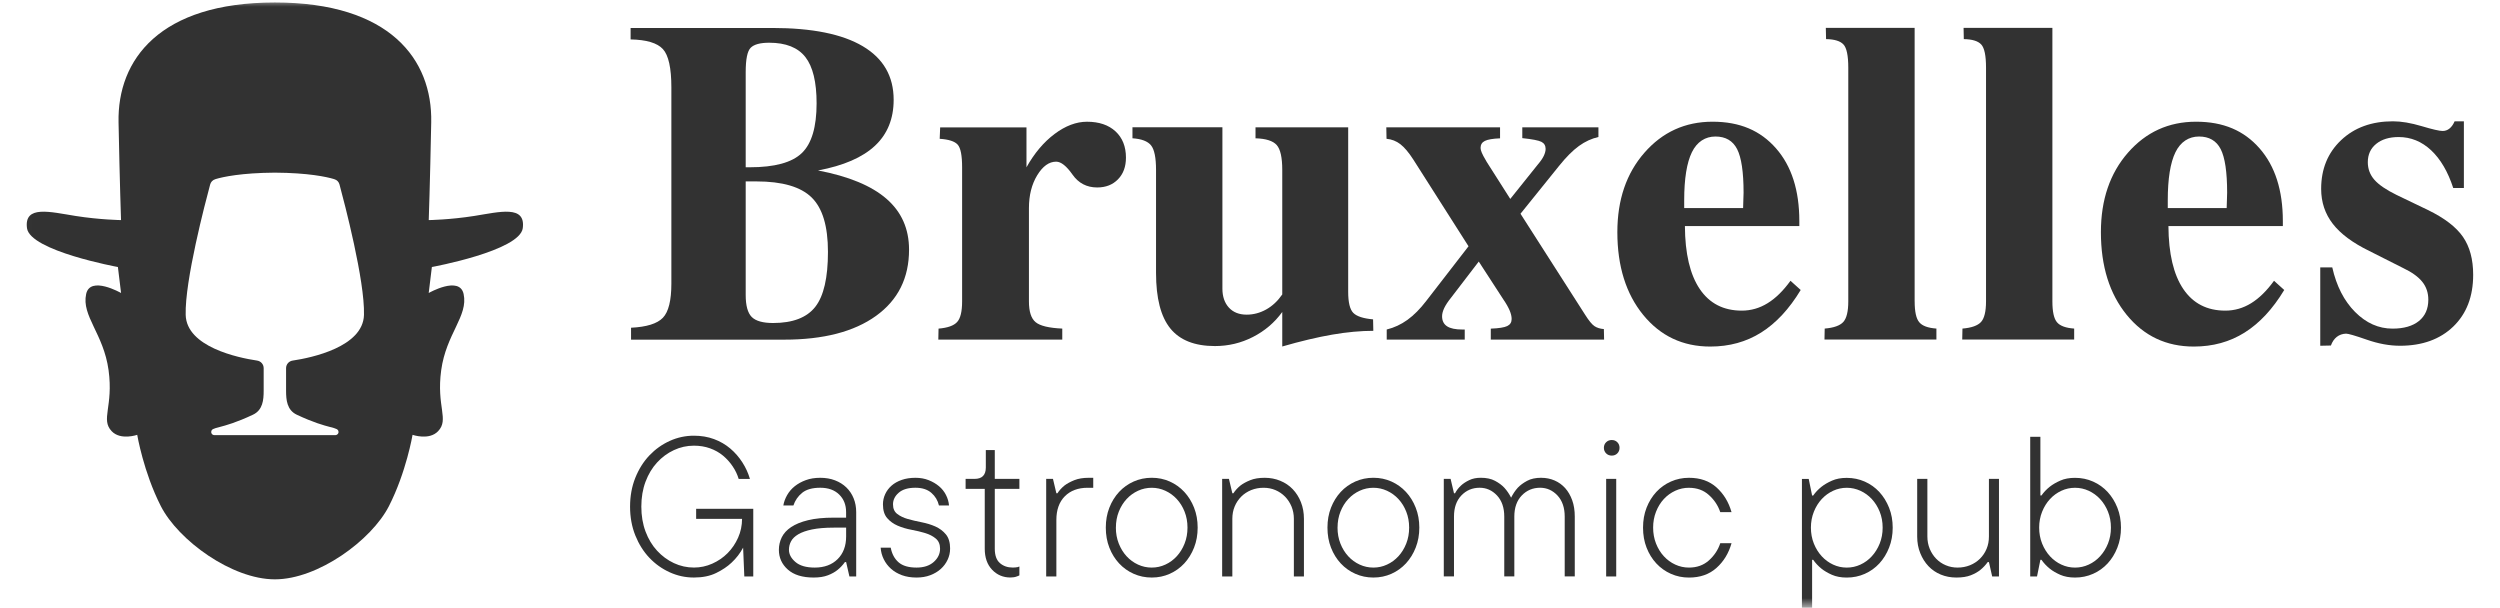
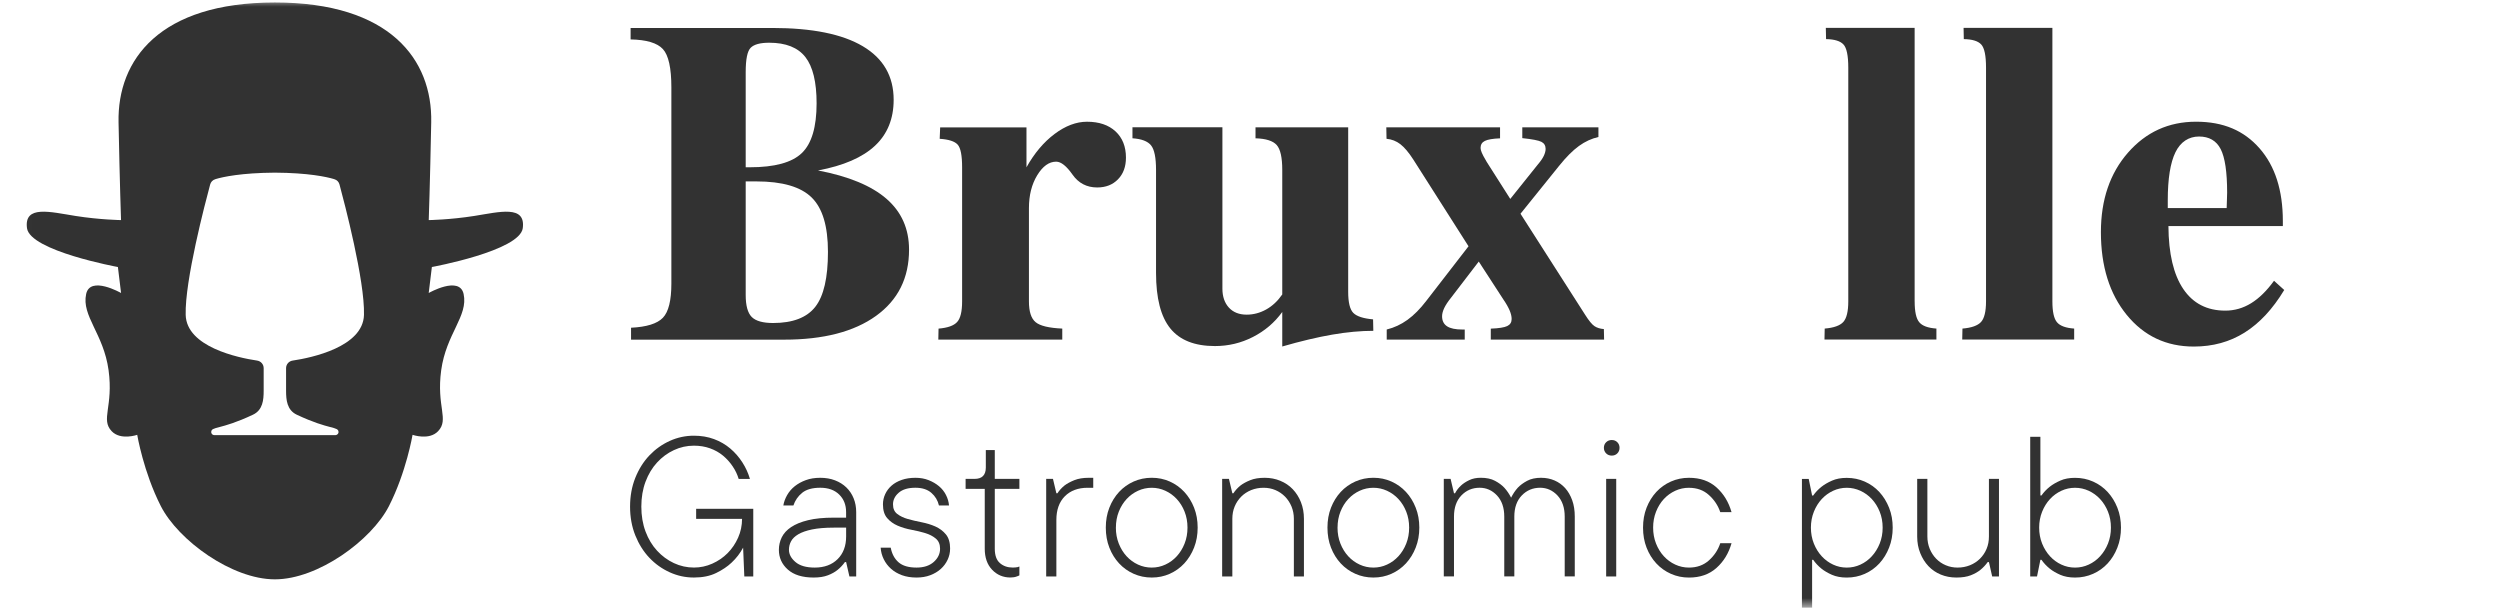
<svg xmlns="http://www.w3.org/2000/svg" viewBox="0 0 186.00 45.22" data-guides="{&quot;vertical&quot;:[],&quot;horizontal&quot;:[]}">
  <defs />
  <mask x="0.91" y="0.00" width="184.911" height="45.2" data-from-defs="true" maskUnits="userSpaceOnUse" maskContentUnits="userSpaceOnUse" id="tSvg417798a6d">
    <path fill="white" stroke="none" fill-opacity="1" stroke-width="1" stroke-opacity="1" width="180" height="44" id="tSvg18b36bab9e" title="Rectangle 6" d="M0.914 0C62.551 0 124.188 0 185.825 0C185.825 15.067 185.825 30.134 185.825 45.201C124.188 45.201 62.551 45.201 0.914 45.201C0.914 30.134 0.914 15.067 0.914 0Z" style="transform-origin: -11424.6px -9743.39px;" />
  </mask>
  <path fill="#323232" stroke="none" fill-opacity="1" stroke-width="1" stroke-opacity="1" mask="url(#tSvg417798a6d)" id="tSvg10dd02c3452" title="Path 112" d="M21.774 26.827C21.491 26.868 21.284 27.108 21.284 27.39C21.284 27.953 21.284 28.515 21.284 29.078C21.284 29.755 21.35 30.51 22.081 30.855C24.557 32.021 25.186 31.696 25.186 32.159C25.186 32.233 25.12 32.375 24.931 32.375C21.944 32.375 18.957 32.375 15.97 32.375C15.78 32.375 15.715 32.233 15.715 32.159C15.715 31.696 16.344 32.021 18.818 30.855C19.553 30.51 19.617 29.755 19.617 29.078C19.617 28.515 19.617 27.953 19.617 27.39C19.617 27.108 19.41 26.868 19.127 26.827C17.703 26.616 13.88 25.81 13.815 23.429C13.745 20.89 15.267 15.094 15.635 13.729C15.685 13.542 15.815 13.391 16.04 13.324C16.603 13.156 17.953 12.863 20.448 12.845C22.941 12.861 24.291 13.156 24.855 13.324C25.079 13.389 25.21 13.54 25.26 13.729C25.628 15.094 27.15 20.892 27.08 23.429C27.015 25.81 23.192 26.616 21.774 26.827ZM35.281 16.067C33.483 16.351 31.898 16.375 31.898 16.375C31.898 16.375 31.992 13.775 32.083 9.1C32.177 4.428 29.015 0.185 20.459 0.185C20.454 0.185 20.449 0.185 20.444 0.185C11.888 0.185 8.726 4.428 8.82 9.1C8.912 13.775 9.005 16.375 9.005 16.375C9.005 16.375 7.42 16.351 5.622 16.067C3.721 15.765 1.784 15.241 2.008 16.974C2.23 18.669 8.772 19.866 8.772 19.866C8.851 20.51 8.929 21.155 9.007 21.799C9.007 21.799 6.71 20.488 6.41 21.873C6.053 23.509 7.705 24.82 8.078 27.543C8.448 30.266 7.47 31.195 8.308 32.08C8.977 32.785 10.209 32.351 10.209 32.351C10.209 32.351 10.673 35.12 11.968 37.659C13.264 40.199 17.248 43.101 20.444 43.103C20.444 43.103 20.448 43.103 20.453 43.103C20.453 43.103 20.457 43.103 20.459 43.103C23.655 43.101 27.637 40.197 28.935 37.659C30.23 35.12 30.694 32.351 30.694 32.351C30.694 32.351 31.926 32.785 32.595 32.08C33.435 31.195 32.456 30.266 32.825 27.543C33.198 24.822 34.85 23.509 34.493 21.873C34.193 20.488 31.896 21.799 31.896 21.799C31.974 21.155 32.053 20.51 32.131 19.866C32.131 19.866 38.673 18.669 38.895 16.974C39.12 15.241 37.182 15.765 35.281 16.067Z" />
  <path fill="#323232" stroke="none" fill-opacity="1" stroke-width="1" stroke-opacity="1" mask="url(#tSvg417798a6d)" id="tSvg185b8030b21" title="Path 113" d="M46.95 25.267C46.95 24.973 46.95 24.678 46.95 24.383C48.108 24.327 48.897 24.081 49.319 23.642C49.741 23.202 49.95 22.354 49.95 21.095C49.95 16.232 49.95 11.369 49.95 6.505C49.95 5.059 49.739 4.108 49.319 3.651C48.897 3.194 48.097 2.956 46.917 2.933C46.917 2.649 46.917 2.365 46.917 2.081C50.429 2.081 53.941 2.081 57.453 2.081C60.42 2.081 62.667 2.534 64.195 3.442C65.724 4.349 66.488 5.675 66.488 7.424C66.488 8.838 66.024 9.979 65.097 10.845C64.169 11.714 62.756 12.327 60.858 12.682C63.139 13.116 64.84 13.821 65.957 14.793C67.076 15.768 67.633 17.027 67.633 18.575C67.633 20.679 66.815 22.32 65.18 23.499C63.544 24.679 61.265 25.27 58.345 25.27C54.547 25.27 50.748 25.27 46.95 25.27C46.95 25.269 46.95 25.268 46.95 25.267ZM55.48 12.445C55.581 12.445 55.682 12.445 55.783 12.445C57.638 12.445 58.929 12.092 59.66 11.384C60.392 10.677 60.755 9.446 60.755 7.687C60.755 6.106 60.477 4.959 59.922 4.248C59.367 3.537 58.469 3.179 57.233 3.179C56.558 3.179 56.099 3.304 55.85 3.554C55.602 3.804 55.48 4.407 55.48 5.365C55.48 7.724 55.48 10.084 55.48 12.443C55.48 12.444 55.48 12.445 55.48 12.445ZM55.48 13.497C55.48 16.313 55.48 19.129 55.48 21.945C55.48 22.736 55.628 23.279 55.926 23.581C56.225 23.881 56.756 24.032 57.52 24.032C58.981 24.032 60.026 23.631 60.655 22.831C61.285 22.029 61.6 20.666 61.6 18.741C61.6 16.816 61.195 15.487 60.386 14.692C59.575 13.896 58.206 13.497 56.273 13.497C56.008 13.497 55.744 13.497 55.48 13.497Z" />
  <path fill="#323232" stroke="none" fill-opacity="1" stroke-width="1" stroke-opacity="1" mask="url(#tSvg417798a6d)" id="tSvg2507a674a0" title="Path 114" d="M69.811 25.267C69.816 24.994 69.822 24.722 69.828 24.449C70.503 24.393 70.962 24.23 71.21 23.958C71.459 23.686 71.581 23.175 71.581 22.429C71.581 19.102 71.581 15.774 71.581 12.447C71.581 11.567 71.472 11.007 71.252 10.761C71.032 10.515 70.586 10.37 69.913 10.327C69.924 10.043 69.936 9.759 69.948 9.476C72.088 9.476 74.23 9.476 76.37 9.476C76.37 10.466 76.37 11.456 76.37 12.447C76.954 11.401 77.65 10.575 78.46 9.967C79.27 9.361 80.074 9.057 80.871 9.057C81.77 9.057 82.477 9.297 82.995 9.775C83.511 10.254 83.771 10.905 83.771 11.729C83.771 12.397 83.575 12.934 83.18 13.339C82.787 13.745 82.27 13.947 81.63 13.947C80.855 13.947 80.241 13.628 79.793 12.988C79.344 12.348 78.939 12.028 78.578 12.028C78.049 12.028 77.581 12.365 77.169 13.038C76.76 13.71 76.553 14.525 76.553 15.482C76.553 17.797 76.553 20.112 76.553 22.427C76.553 23.184 76.719 23.699 77.052 23.971C77.383 24.245 78.042 24.402 79.033 24.447C79.033 24.72 79.033 24.992 79.033 25.264C75.96 25.264 72.886 25.264 69.813 25.264C69.812 25.265 69.811 25.266 69.811 25.267Z" />
  <path fill="#323232" stroke="none" fill-opacity="1" stroke-width="1" stroke-opacity="1" mask="url(#tSvg417798a6d)" id="tSvg1cd004bc4f" title="Path 115" d="M95.4 23.211C94.827 24.003 94.098 24.621 93.216 25.072C92.334 25.523 91.391 25.747 90.392 25.747C88.885 25.747 87.779 25.309 87.072 24.436C86.364 23.563 86.009 22.185 86.009 20.305C86.009 17.751 86.009 15.197 86.009 12.642C86.009 11.73 85.885 11.12 85.637 10.814C85.389 10.508 84.93 10.333 84.255 10.288C84.255 10.016 84.255 9.743 84.255 9.471C86.485 9.471 88.716 9.471 90.947 9.471C90.947 13.472 90.947 17.473 90.947 21.473C90.947 22.064 91.109 22.534 91.428 22.884C91.749 23.235 92.191 23.41 92.752 23.41C93.257 23.41 93.741 23.282 94.202 23.026C94.664 22.769 95.062 22.396 95.4 21.907C95.4 18.819 95.4 15.73 95.4 12.642C95.4 11.72 95.263 11.101 94.986 10.79C94.71 10.48 94.185 10.312 93.41 10.29C93.41 10.018 93.41 9.745 93.41 9.473C95.708 9.473 98.006 9.473 100.305 9.473C100.305 13.552 100.305 17.63 100.305 21.708C100.305 22.5 100.431 23.021 100.684 23.278C100.936 23.535 101.428 23.696 102.157 23.761C102.163 24.045 102.169 24.329 102.175 24.613C101.241 24.613 100.224 24.707 99.125 24.895C98.023 25.085 96.782 25.38 95.4 25.779C95.4 24.922 95.4 24.066 95.4 23.209C95.4 23.21 95.4 23.21 95.4 23.211Z" />
  <path fill="#323232" stroke="none" fill-opacity="1" stroke-width="1" stroke-opacity="1" mask="url(#tSvg417798a6d)" id="tSvg75296e22ab" title="Path 116" d="M103.172 25.266C103.172 25.016 103.172 24.765 103.172 24.515C103.722 24.382 104.236 24.142 104.715 23.797C105.192 23.452 105.656 22.985 106.107 22.396C107.157 21.038 108.208 19.681 109.258 18.323C107.888 16.17 106.517 14.017 105.146 11.864C104.809 11.34 104.489 10.962 104.186 10.727C103.884 10.495 103.54 10.361 103.158 10.326C103.153 10.043 103.147 9.759 103.141 9.475C105.962 9.475 108.783 9.475 111.604 9.475C111.604 9.747 111.604 10.02 111.604 10.292C111.063 10.313 110.687 10.378 110.474 10.484C110.26 10.589 110.154 10.764 110.154 11.01C110.154 11.189 110.277 11.482 110.526 11.894C110.559 11.961 110.587 12.01 110.611 12.045C111.195 12.963 111.78 13.882 112.364 14.8C113.054 13.938 113.745 13.075 114.436 12.213C114.628 11.991 114.767 11.784 114.858 11.596C114.947 11.407 114.994 11.234 114.994 11.079C114.994 10.835 114.889 10.659 114.682 10.553C114.475 10.447 113.998 10.354 113.259 10.277C113.259 10.009 113.259 9.742 113.259 9.475C115.147 9.475 117.035 9.475 118.923 9.475C118.923 9.714 118.923 9.953 118.923 10.193C118.419 10.305 117.935 10.527 117.473 10.861C117.011 11.195 116.517 11.691 115.991 12.347C115.036 13.532 114.08 14.717 113.125 15.902C114.727 18.406 116.329 20.91 117.931 23.414C118.211 23.858 118.444 24.142 118.629 24.265C118.814 24.388 119.047 24.461 119.328 24.483C119.334 24.744 119.339 25.006 119.345 25.268C116.535 25.268 113.725 25.268 110.915 25.268C110.915 24.995 110.915 24.723 110.915 24.451C111.512 24.429 111.919 24.364 112.137 24.259C112.357 24.153 112.466 23.979 112.466 23.733C112.466 23.543 112.416 23.329 112.314 23.09C112.211 22.851 112.055 22.575 111.841 22.265C111.234 21.329 110.627 20.394 110.02 19.459C109.33 20.361 108.639 21.262 107.948 22.163C107.724 22.441 107.558 22.693 107.449 22.922C107.342 23.151 107.291 23.353 107.291 23.532C107.291 23.866 107.414 24.114 107.661 24.276C107.906 24.438 108.29 24.517 108.808 24.517C108.864 24.517 108.92 24.517 108.976 24.517C108.976 24.767 108.976 25.018 108.976 25.268C107.043 25.268 105.109 25.268 103.176 25.268C103.174 25.267 103.173 25.266 103.172 25.266Z" />
-   <path fill="#323232" stroke="none" fill-opacity="1" stroke-width="1" stroke-opacity="1" mask="url(#tSvg417798a6d)" id="tSvg13e64d6b4e7" title="Path 117" d="M133.97 21.578C133.116 22.992 132.134 24.046 131.029 24.741C129.922 25.437 128.66 25.784 127.244 25.784C125.198 25.784 123.537 24.999 122.254 23.43C120.975 21.86 120.331 19.808 120.331 17.27C120.331 14.866 121.002 12.895 122.346 11.36C123.69 9.825 125.376 9.055 127.412 9.055C129.447 9.055 130.974 9.715 132.132 11.033C133.291 12.352 133.87 14.157 133.87 16.451C133.87 16.573 133.87 16.695 133.87 16.817C131.032 16.817 128.195 16.817 125.357 16.817C125.368 18.865 125.736 20.426 126.46 21.5C127.185 22.574 128.228 23.111 129.587 23.111C130.272 23.111 130.913 22.927 131.509 22.559C132.106 22.192 132.672 21.636 133.212 20.89C133.465 21.118 133.717 21.346 133.97 21.573C133.97 21.575 133.97 21.576 133.97 21.578ZM125.304 15.482C126.765 15.482 128.226 15.482 129.687 15.482C129.687 15.36 129.694 15.172 129.704 14.916C129.716 14.659 129.722 14.465 129.722 14.331C129.722 12.796 129.56 11.716 129.241 11.093C128.92 10.47 128.383 10.157 127.63 10.157C126.876 10.157 126.258 10.547 125.877 11.326C125.497 12.104 125.304 13.296 125.304 14.898C125.304 15.093 125.304 15.288 125.304 15.482Z" />
  <path fill="#323232" stroke="none" fill-opacity="1" stroke-width="1" stroke-opacity="1" mask="url(#tSvg417798a6d)" id="tSvgb03a8b7ded" title="Path 118" d="M142.451 22.426C142.451 23.183 142.562 23.698 142.789 23.97C143.013 24.244 143.44 24.401 144.069 24.446C144.069 24.719 144.069 24.991 144.069 25.263C141.293 25.263 138.517 25.263 135.741 25.263C135.746 24.991 135.752 24.719 135.758 24.446C136.433 24.39 136.893 24.226 137.141 23.955C137.387 23.683 137.512 23.172 137.512 22.426C137.512 16.628 137.512 10.829 137.512 5.031C137.512 4.141 137.393 3.567 137.156 3.311C136.921 3.054 136.488 2.92 135.859 2.91C135.853 2.631 135.847 2.353 135.841 2.075C138.044 2.075 140.246 2.075 142.449 2.075C142.449 8.858 142.449 15.641 142.449 22.424C142.45 22.425 142.45 22.425 142.451 22.426Z" />
  <path fill="#323232" stroke="none" fill-opacity="1" stroke-width="1" stroke-opacity="1" mask="url(#tSvg417798a6d)" id="tSvg1280af80850" title="Path 119" d="M152.698 22.426C152.698 23.183 152.809 23.698 153.035 23.97C153.26 24.244 153.686 24.401 154.318 24.446C154.318 24.719 154.318 24.991 154.318 25.263C151.542 25.263 148.766 25.263 145.99 25.263C145.996 24.991 146.001 24.719 146.007 24.446C146.682 24.39 147.141 24.226 147.39 23.955C147.636 23.683 147.76 23.172 147.76 22.426C147.76 16.628 147.76 10.829 147.76 5.031C147.76 4.141 147.643 3.567 147.405 3.311C147.17 3.054 146.737 2.92 146.107 2.91C146.101 2.631 146.096 2.353 146.09 2.075C148.293 2.075 150.495 2.075 152.698 2.075C152.698 8.858 152.698 15.641 152.698 22.424C152.698 22.425 152.698 22.425 152.698 22.426Z" />
  <path fill="#323232" stroke="none" fill-opacity="1" stroke-width="1" stroke-opacity="1" mask="url(#tSvg417798a6d)" id="tSvg7039ebe461" title="Path 120" d="M169.945 21.578C169.091 22.992 168.109 24.046 167.003 24.741C165.897 25.437 164.635 25.784 163.219 25.784C161.173 25.784 159.512 24.999 158.229 23.43C156.949 21.86 156.307 19.808 156.307 17.27C156.307 14.866 156.978 12.895 158.32 11.36C159.664 9.825 161.352 9.055 163.387 9.055C165.423 9.055 166.948 9.715 168.107 11.033C169.265 12.352 169.844 14.157 169.844 16.451C169.844 16.573 169.844 16.695 169.844 16.817C167.007 16.817 164.169 16.817 161.331 16.817C161.343 18.865 161.71 20.426 162.435 21.5C163.161 22.574 164.203 23.111 165.562 23.111C166.248 23.111 166.888 22.927 167.485 22.559C168.08 22.192 168.646 21.636 169.187 20.89C169.44 21.118 169.692 21.346 169.945 21.573C169.945 21.575 169.945 21.576 169.945 21.578ZM161.282 15.482C162.743 15.482 164.203 15.482 165.664 15.482C165.664 15.36 165.67 15.172 165.682 14.916C165.693 14.659 165.699 14.465 165.699 14.331C165.699 12.796 165.538 11.716 165.219 11.093C164.898 10.47 164.36 10.157 163.607 10.157C162.854 10.157 162.235 10.547 161.854 11.326C161.473 12.104 161.282 13.296 161.282 14.898C161.282 15.093 161.282 15.288 161.282 15.482Z" />
-   <path fill="#323232" stroke="none" fill-opacity="1" stroke-width="1" stroke-opacity="1" mask="url(#tSvg417798a6d)" id="tSvgc8f1ca6e2a" title="Path 121" d="M172.627 25.717C172.627 23.776 172.627 21.834 172.627 19.892C172.925 19.892 173.222 19.892 173.52 19.892C173.833 21.282 174.401 22.391 175.222 23.214C176.043 24.038 176.971 24.45 178.005 24.45C178.847 24.45 179.503 24.26 179.968 23.883C180.435 23.505 180.667 22.975 180.667 22.298C180.667 21.787 180.519 21.343 180.221 20.97C179.923 20.597 179.448 20.254 178.797 19.944C177.959 19.521 177.122 19.098 176.284 18.676C175.048 18.074 174.14 17.402 173.563 16.656C172.984 15.91 172.694 15.043 172.694 14.051C172.694 12.572 173.189 11.365 174.177 10.429C175.166 9.493 176.452 9.025 178.037 9.025C178.655 9.025 179.367 9.146 180.171 9.385C180.974 9.625 181.495 9.745 181.73 9.745C181.921 9.745 182.094 9.685 182.244 9.562C182.396 9.439 182.522 9.262 182.623 9.027C182.853 9.027 183.083 9.027 183.313 9.027C183.313 10.681 183.313 12.334 183.313 13.986C183.049 13.986 182.784 13.986 182.52 13.986C182.125 12.775 181.577 11.839 180.876 11.181C180.173 10.524 179.367 10.196 178.457 10.196C177.761 10.196 177.204 10.366 176.788 10.705C176.372 11.043 176.165 11.498 176.165 12.065C176.165 12.566 176.328 13.003 176.655 13.376C176.981 13.749 177.532 14.124 178.307 14.504C179.083 14.877 179.859 15.25 180.635 15.623C181.872 16.224 182.742 16.893 183.247 17.626C183.753 18.361 184.004 19.301 184.004 20.448C184.004 22.061 183.51 23.344 182.522 24.297C181.534 25.247 180.213 25.724 178.56 25.724C177.774 25.724 176.951 25.573 176.091 25.273C175.23 24.974 174.717 24.823 174.547 24.823C174.277 24.834 174.047 24.915 173.857 25.064C173.666 25.215 173.52 25.428 173.419 25.707C173.155 25.712 172.891 25.718 172.627 25.724C172.627 25.722 172.627 25.72 172.627 25.717Z" />
  <path fill="#323232" stroke="none" fill-opacity="1" stroke-width="1" stroke-opacity="1" mask="url(#tSvg417798a6d)" id="tSvg11db47b2cb3" title="Path 122" d="M51.789 37.854C53.207 37.854 54.625 37.854 56.043 37.854C56.043 39.532 56.043 41.21 56.043 42.888C55.821 42.888 55.599 42.888 55.377 42.888C55.347 42.174 55.317 41.459 55.288 40.745C55.066 41.163 54.778 41.536 54.425 41.864C54.127 42.148 53.748 42.403 53.287 42.629C52.825 42.856 52.272 42.968 51.628 42.968C50.983 42.968 50.407 42.838 49.834 42.582C49.261 42.323 48.756 41.965 48.316 41.502C47.877 41.04 47.528 40.484 47.267 39.835C47.006 39.186 46.877 38.47 46.877 37.692C46.877 36.914 47.008 36.198 47.267 35.549C47.528 34.9 47.877 34.344 48.316 33.882C48.756 33.421 49.261 33.061 49.834 32.802C50.407 32.543 51.003 32.416 51.628 32.416C52.17 32.416 52.669 32.5 53.126 32.67C53.581 32.839 53.983 33.074 54.334 33.371C54.685 33.669 54.983 34.014 55.233 34.402C55.484 34.792 55.669 35.202 55.795 35.631C55.516 35.631 55.236 35.631 54.957 35.631C54.859 35.303 54.711 34.99 54.508 34.693C54.308 34.395 54.069 34.13 53.792 33.899C53.516 33.669 53.193 33.488 52.828 33.356C52.462 33.224 52.061 33.158 51.628 33.158C51.108 33.158 50.611 33.268 50.139 33.488C49.666 33.708 49.248 34.016 48.887 34.41C48.523 34.805 48.238 35.281 48.029 35.836C47.82 36.392 47.715 37.011 47.715 37.692C47.715 38.373 47.82 38.992 48.029 39.548C48.238 40.105 48.523 40.579 48.887 40.973C49.251 41.368 49.668 41.676 50.139 41.896C50.611 42.116 51.108 42.226 51.628 42.226C52.105 42.226 52.56 42.129 52.995 41.935C53.428 41.741 53.809 41.482 54.134 41.154C54.458 40.827 54.719 40.443 54.915 40.003C55.111 39.563 55.209 39.095 55.209 38.602C54.071 38.602 52.932 38.602 51.793 38.602C51.793 38.352 51.793 38.102 51.793 37.851C51.792 37.852 51.79 37.853 51.789 37.854Z" />
  <path fill="#323232" stroke="none" fill-opacity="1" stroke-width="1" stroke-opacity="1" mask="url(#tSvg417798a6d)" id="tSvg10185f95fb4" title="Path 123" d="M61.032 35.548C61.432 35.548 61.798 35.611 62.127 35.738C62.455 35.865 62.736 36.04 62.969 36.266C63.202 36.492 63.383 36.76 63.509 37.072C63.638 37.385 63.701 37.728 63.701 38.103C63.701 39.699 63.701 41.294 63.701 42.889C63.532 42.889 63.364 42.889 63.196 42.889C63.114 42.532 63.033 42.175 62.952 41.818C62.922 41.818 62.892 41.818 62.862 41.818C62.706 42.038 62.523 42.232 62.318 42.398C62.129 42.553 61.889 42.689 61.598 42.801C61.308 42.913 60.953 42.969 60.535 42.969C59.699 42.969 59.059 42.771 58.615 42.376C58.171 41.982 57.949 41.492 57.949 40.906C57.949 40.578 58.02 40.268 58.164 39.974C58.308 39.681 58.541 39.429 58.863 39.213C59.185 38.998 59.605 38.827 60.123 38.702C60.642 38.575 61.278 38.513 62.031 38.513C62.337 38.513 62.643 38.513 62.95 38.513C62.95 38.375 62.95 38.238 62.95 38.101C62.95 37.564 62.778 37.128 62.434 36.792C62.09 36.456 61.622 36.288 61.029 36.288C60.437 36.288 59.989 36.415 59.679 36.667C59.37 36.919 59.153 37.234 59.029 37.609C58.779 37.609 58.529 37.609 58.28 37.609C58.323 37.346 58.419 37.087 58.565 36.831C58.711 36.576 58.9 36.357 59.135 36.171C59.368 35.986 59.642 35.835 59.956 35.721C60.27 35.604 60.629 35.548 61.029 35.548C61.03 35.548 61.031 35.548 61.032 35.548ZM60.618 42.228C61.328 42.228 61.896 42.018 62.318 41.6C62.741 41.182 62.952 40.619 62.952 39.916C62.952 39.696 62.952 39.476 62.952 39.256C62.645 39.256 62.339 39.256 62.033 39.256C61.389 39.256 60.851 39.302 60.422 39.39C59.993 39.478 59.651 39.599 59.397 39.748C59.142 39.899 58.961 40.071 58.857 40.268C58.75 40.464 58.698 40.677 58.698 40.908C58.698 41.236 58.859 41.538 59.181 41.813C59.503 42.09 59.982 42.228 60.618 42.228Z" />
  <path fill="#323232" stroke="none" fill-opacity="1" stroke-width="1" stroke-opacity="1" mask="url(#tSvg417798a6d)" id="tSvg168d3a081bd" title="Path 124" d="M70.687 40.826C70.687 41.111 70.626 41.382 70.504 41.643C70.382 41.904 70.213 42.133 69.995 42.329C69.777 42.525 69.516 42.68 69.209 42.797C68.902 42.913 68.562 42.969 68.188 42.969C67.787 42.969 67.428 42.911 67.11 42.797C66.792 42.68 66.52 42.521 66.292 42.318C66.063 42.113 65.884 41.878 65.752 41.609C65.619 41.339 65.54 41.052 65.521 40.746C65.77 40.746 66.02 40.746 66.27 40.746C66.357 41.208 66.551 41.57 66.851 41.833C67.151 42.096 67.598 42.228 68.19 42.228C68.732 42.228 69.159 42.087 69.472 41.809C69.784 41.529 69.941 41.203 69.941 40.826C69.941 40.498 69.834 40.246 69.623 40.069C69.412 39.892 69.15 39.757 68.837 39.662C68.525 39.567 68.184 39.485 67.811 39.416C67.439 39.347 67.097 39.243 66.786 39.11C66.475 38.976 66.213 38.788 66.004 38.545C65.795 38.303 65.691 37.963 65.691 37.521C65.691 37.258 65.747 37.005 65.858 36.764C65.969 36.523 66.126 36.311 66.331 36.132C66.533 35.953 66.786 35.811 67.088 35.705C67.389 35.6 67.731 35.548 68.109 35.548C68.466 35.548 68.793 35.606 69.085 35.721C69.379 35.837 69.636 35.986 69.858 36.171C70.08 36.357 70.254 36.574 70.382 36.829C70.511 37.081 70.585 37.342 70.607 37.609C70.357 37.609 70.107 37.609 69.858 37.609C69.771 37.234 69.583 36.919 69.292 36.667C69.002 36.415 68.606 36.288 68.107 36.288C67.565 36.288 67.151 36.41 66.866 36.658C66.581 36.906 66.44 37.193 66.44 37.521C66.44 37.849 66.546 38.077 66.757 38.239C66.969 38.401 67.23 38.526 67.539 38.614C67.848 38.702 68.19 38.782 68.564 38.855C68.939 38.929 69.281 39.032 69.59 39.17C69.899 39.308 70.16 39.502 70.371 39.755C70.583 40.007 70.689 40.365 70.689 40.826C70.689 40.826 70.688 40.826 70.687 40.826Z" />
  <path fill="#323232" stroke="none" fill-opacity="1" stroke-width="1" stroke-opacity="1" mask="url(#tSvg417798a6d)" id="tSvg5362c1eb4e" title="Path 125" d="M73.265 36.37C72.79 36.37 72.316 36.37 71.841 36.37C71.841 36.123 71.841 35.876 71.841 35.629C72.063 35.629 72.285 35.629 72.507 35.629C73.06 35.629 73.339 35.353 73.345 34.798C73.345 34.361 73.345 33.923 73.345 33.485C73.567 33.485 73.79 33.485 74.012 33.485C74.012 34.2 74.012 34.914 74.012 35.629C74.622 35.629 75.232 35.629 75.843 35.629C75.843 35.876 75.843 36.123 75.843 36.37C75.232 36.37 74.622 36.37 74.012 36.37C74.012 37.855 74.012 39.34 74.012 40.825C74.012 41.318 74.14 41.676 74.395 41.896C74.65 42.116 74.967 42.226 75.346 42.226C75.481 42.226 75.603 42.215 75.712 42.194C75.755 42.183 75.799 42.168 75.843 42.146C75.843 42.366 75.843 42.586 75.843 42.806C75.788 42.838 75.725 42.864 75.655 42.886C75.52 42.94 75.359 42.966 75.176 42.966C74.634 42.966 74.179 42.774 73.814 42.39C73.448 42.006 73.265 41.484 73.265 40.822C73.265 39.338 73.265 37.853 73.265 36.368C73.265 36.369 73.265 36.37 73.265 36.37Z" />
  <path fill="#323232" stroke="none" fill-opacity="1" stroke-width="1" stroke-opacity="1" mask="url(#tSvg417798a6d)" id="tSvg2062d77d9c" title="Path 126" d="M81.337 35.548C81.337 35.795 81.337 36.042 81.337 36.29C81.198 36.29 81.06 36.29 80.921 36.29C80.212 36.29 79.645 36.501 79.225 36.921C78.805 37.344 78.594 37.931 78.594 38.681C78.594 40.083 78.594 41.485 78.594 42.887C78.341 42.887 78.089 42.887 77.836 42.887C77.836 40.467 77.836 38.048 77.836 35.628C78.004 35.628 78.173 35.628 78.341 35.628C78.425 35.985 78.51 36.342 78.594 36.699C78.621 36.699 78.647 36.699 78.674 36.699C78.809 36.49 78.986 36.296 79.203 36.119C79.393 35.975 79.637 35.843 79.93 35.725C80.227 35.606 80.584 35.548 80.999 35.548C81.111 35.548 81.222 35.548 81.333 35.548C81.334 35.548 81.336 35.548 81.337 35.548Z" />
  <path fill="#323232" stroke="none" fill-opacity="1" stroke-width="1" stroke-opacity="1" mask="url(#tSvg417798a6d)" id="tSvg173d1b173b9" title="Path 127" d="M89.106 39.254C89.106 39.791 89.017 40.287 88.839 40.74C88.66 41.195 88.416 41.585 88.112 41.917C87.805 42.247 87.445 42.506 87.029 42.691C86.614 42.877 86.167 42.969 85.691 42.969C85.214 42.969 84.765 42.877 84.347 42.691C83.929 42.506 83.568 42.247 83.261 41.917C82.954 41.587 82.712 41.197 82.536 40.744C82.359 40.294 82.272 39.796 82.272 39.254C82.272 38.713 82.359 38.224 82.536 37.771C82.712 37.321 82.954 36.93 83.261 36.598C83.568 36.268 83.929 36.01 84.347 35.824C84.765 35.639 85.212 35.546 85.691 35.546C86.169 35.546 86.614 35.639 87.029 35.824C87.445 36.01 87.805 36.268 88.112 36.598C88.418 36.928 88.66 37.318 88.839 37.771C89.017 38.222 89.106 38.715 89.106 39.254ZM83.021 39.254C83.021 39.684 83.093 40.08 83.237 40.442C83.381 40.805 83.574 41.119 83.818 41.385C84.062 41.65 84.345 41.857 84.667 42.005C84.99 42.154 85.331 42.228 85.688 42.228C86.045 42.228 86.385 42.154 86.705 42.005C87.025 41.859 87.306 41.652 87.552 41.385C87.796 41.119 87.99 40.805 88.133 40.442C88.277 40.08 88.349 39.684 88.349 39.254C88.349 38.825 88.277 38.429 88.133 38.066C87.99 37.704 87.796 37.392 87.552 37.129C87.308 36.865 87.025 36.661 86.703 36.512C86.381 36.365 86.043 36.29 85.691 36.29C85.338 36.29 84.992 36.363 84.669 36.512C84.347 36.661 84.064 36.865 83.82 37.129C83.576 37.392 83.383 37.704 83.239 38.066C83.095 38.429 83.023 38.825 83.023 39.254C83.023 39.254 83.022 39.254 83.021 39.254Z" />
  <path fill="#323232" stroke="none" fill-opacity="1" stroke-width="1" stroke-opacity="1" mask="url(#tSvg417798a6d)" id="tSvg152a71b6f7c" title="Path 128" d="M94.094 35.548C94.505 35.548 94.893 35.621 95.252 35.77C95.613 35.919 95.922 36.126 96.179 36.395C96.436 36.665 96.641 36.986 96.789 37.361C96.937 37.736 97.013 38.15 97.013 38.601C97.013 40.03 97.013 41.459 97.013 42.887C96.763 42.887 96.514 42.887 96.264 42.887C96.264 41.459 96.264 40.03 96.264 38.601C96.264 38.273 96.205 37.969 96.09 37.687C95.972 37.404 95.811 37.159 95.607 36.949C95.4 36.74 95.163 36.579 94.89 36.462C94.618 36.346 94.326 36.29 94.011 36.29C93.68 36.29 93.373 36.348 93.088 36.462C92.803 36.579 92.556 36.74 92.347 36.949C92.138 37.159 91.975 37.404 91.86 37.682C91.742 37.963 91.686 38.269 91.686 38.601C91.686 40.03 91.686 41.459 91.686 42.887C91.433 42.887 91.18 42.887 90.928 42.887C90.928 40.467 90.928 38.048 90.928 35.628C91.096 35.628 91.265 35.628 91.433 35.628C91.517 35.985 91.602 36.342 91.686 36.699C91.713 36.699 91.739 36.699 91.766 36.699C91.901 36.49 92.078 36.296 92.295 36.119C92.485 35.975 92.726 35.843 93.02 35.725C93.314 35.606 93.671 35.548 94.094 35.548Z" />
  <path fill="#323232" stroke="none" fill-opacity="1" stroke-width="1" stroke-opacity="1" mask="url(#tSvg417798a6d)" id="tSvg17dad71bfa3" title="Path 129" d="M105.597 39.254C105.597 39.791 105.508 40.287 105.329 40.74C105.151 41.195 104.907 41.585 104.602 41.917C104.296 42.247 103.936 42.506 103.52 42.691C103.104 42.877 102.658 42.969 102.181 42.969C101.704 42.969 101.256 42.877 100.838 42.691C100.42 42.506 100.058 42.247 99.751 41.917C99.444 41.587 99.203 41.197 99.026 40.744C98.85 40.294 98.763 39.796 98.763 39.254C98.763 38.713 98.85 38.224 99.026 37.771C99.203 37.321 99.444 36.93 99.751 36.598C100.058 36.268 100.42 36.01 100.838 35.824C101.256 35.639 101.702 35.546 102.181 35.546C102.66 35.546 103.104 35.639 103.52 35.824C103.936 36.01 104.296 36.268 104.602 36.598C104.909 36.928 105.151 37.318 105.329 37.771C105.508 38.222 105.597 38.715 105.597 39.254ZM99.512 39.254C99.512 39.684 99.584 40.08 99.727 40.442C99.871 40.805 100.065 41.119 100.309 41.385C100.553 41.65 100.836 41.857 101.158 42.005C101.48 42.154 101.822 42.228 102.179 42.228C102.536 42.228 102.876 42.154 103.195 42.005C103.516 41.859 103.796 41.652 104.043 41.385C104.286 41.119 104.481 40.805 104.624 40.442C104.768 40.08 104.84 39.684 104.84 39.254C104.84 38.825 104.768 38.429 104.624 38.066C104.481 37.704 104.286 37.392 104.043 37.129C103.798 36.865 103.516 36.661 103.193 36.512C102.872 36.365 102.534 36.29 102.181 36.29C101.829 36.29 101.482 36.363 101.16 36.512C100.838 36.661 100.555 36.865 100.311 37.129C100.067 37.392 99.873 37.704 99.73 38.066C99.586 38.429 99.514 38.825 99.514 39.254C99.513 39.254 99.513 39.254 99.512 39.254Z" />
  <path fill="#323232" stroke="none" fill-opacity="1" stroke-width="1" stroke-opacity="1" mask="url(#tSvg417798a6d)" id="tSvg3f181046df" title="Path 130" d="M114.666 35.548C115.023 35.548 115.354 35.615 115.659 35.747C115.962 35.878 116.225 36.068 116.447 36.313C116.669 36.562 116.844 36.863 116.972 37.219C117.101 37.577 117.163 37.98 117.163 38.431C117.163 39.916 117.163 41.4 117.163 42.885C116.914 42.885 116.664 42.885 116.414 42.885C116.414 41.4 116.414 39.916 116.414 38.431C116.414 37.771 116.234 37.247 115.875 36.863C115.513 36.48 115.084 36.288 114.586 36.288C114.043 36.288 113.588 36.48 113.219 36.863C112.851 37.247 112.666 37.769 112.666 38.431C112.666 39.916 112.666 41.4 112.666 42.885C112.416 42.885 112.166 42.885 111.917 42.885C111.917 41.4 111.917 39.916 111.917 38.431C111.917 37.771 111.736 37.247 111.377 36.863C111.015 36.48 110.587 36.288 110.087 36.288C109.546 36.288 109.091 36.48 108.725 36.863C108.359 37.247 108.177 37.769 108.177 38.431C108.177 39.916 108.177 41.4 108.177 42.885C107.924 42.885 107.671 42.885 107.418 42.885C107.418 40.465 107.418 38.045 107.418 35.626C107.587 35.626 107.755 35.626 107.924 35.626C108.008 35.983 108.092 36.34 108.177 36.697C108.203 36.697 108.23 36.697 108.257 36.697C108.366 36.488 108.513 36.294 108.706 36.117C108.862 35.973 109.062 35.841 109.309 35.723C109.552 35.604 109.84 35.546 110.171 35.546C110.593 35.546 110.948 35.621 111.233 35.775C111.518 35.928 111.746 36.098 111.921 36.286C112.121 36.505 112.289 36.754 112.426 37.027C112.561 36.754 112.726 36.505 112.923 36.286C113.101 36.098 113.332 35.928 113.615 35.775C113.897 35.621 114.249 35.546 114.673 35.546C114.671 35.547 114.668 35.547 114.666 35.548Z" />
  <path fill="#323232" stroke="none" fill-opacity="1" stroke-width="1" stroke-opacity="1" mask="url(#tSvg417798a6d)" id="tSvg16605f6ff" title="Path 131" d="M119.329 33.317C119.329 33.151 119.385 33.013 119.496 32.903C119.607 32.793 119.747 32.737 119.914 32.737C120.082 32.737 120.222 32.793 120.33 32.903C120.439 33.013 120.494 33.151 120.494 33.317C120.494 33.483 120.439 33.621 120.33 33.731C120.222 33.841 120.084 33.897 119.914 33.897C119.745 33.897 119.607 33.841 119.496 33.731C119.385 33.621 119.329 33.483 119.329 33.317ZM120.247 42.888C119.998 42.888 119.748 42.888 119.498 42.888C119.498 40.468 119.498 38.048 119.498 35.628C119.748 35.628 119.998 35.628 120.247 35.628C120.247 38.048 120.247 40.468 120.247 42.888Z" />
  <path fill="#323232" stroke="none" fill-opacity="1" stroke-width="1" stroke-opacity="1" mask="url(#tSvg417798a6d)" id="tSvgebf3775dbb" title="Path 132" d="M125.66 36.29C125.303 36.29 124.961 36.363 124.639 36.512C124.317 36.661 124.034 36.865 123.79 37.128C123.546 37.392 123.353 37.706 123.209 38.071C123.065 38.435 122.993 38.832 122.993 39.254C122.993 39.677 123.065 40.08 123.209 40.442C123.353 40.804 123.546 41.119 123.79 41.384C124.034 41.65 124.317 41.857 124.639 42.005C124.961 42.154 125.303 42.228 125.66 42.228C126.253 42.228 126.747 42.049 127.145 41.693C127.543 41.335 127.824 40.91 127.988 40.416C128.267 40.416 128.547 40.416 128.826 40.416C128.614 41.162 128.242 41.775 127.706 42.253C127.173 42.732 126.49 42.971 125.66 42.971C125.183 42.971 124.735 42.879 124.317 42.693C123.899 42.508 123.537 42.249 123.23 41.919C122.923 41.589 122.682 41.199 122.505 40.746C122.329 40.296 122.242 39.798 122.242 39.256C122.242 38.715 122.329 38.226 122.505 37.773C122.682 37.322 122.923 36.932 123.23 36.6C123.537 36.27 123.899 36.012 124.317 35.826C124.735 35.641 125.181 35.548 125.66 35.548C126.496 35.548 127.177 35.787 127.711 36.266C128.242 36.745 128.614 37.357 128.826 38.103C128.547 38.103 128.267 38.103 127.988 38.103C127.82 37.609 127.537 37.182 127.14 36.827C126.745 36.469 126.251 36.292 125.66 36.292C125.66 36.291 125.66 36.29 125.66 36.29Z" />
  <path fill="#323232" stroke="none" fill-opacity="1" stroke-width="1" stroke-opacity="1" mask="url(#tSvg417798a6d)" id="tSvg825e786218" title="Path 133" d="M140.817 39.256C140.817 39.793 140.728 40.289 140.549 40.742C140.37 41.196 140.129 41.587 139.824 41.919C139.52 42.248 139.16 42.507 138.742 42.693C138.324 42.878 137.878 42.971 137.4 42.971C136.976 42.971 136.609 42.902 136.297 42.766C135.986 42.628 135.727 42.477 135.521 42.311C135.276 42.113 135.07 41.893 134.902 41.651C134.875 41.651 134.848 41.651 134.821 41.651C134.821 42.946 134.821 44.24 134.821 45.534C134.569 45.534 134.316 45.534 134.064 45.534C134.064 42.234 134.064 38.934 134.064 35.634C134.232 35.634 134.4 35.634 134.569 35.634C134.653 36.045 134.737 36.456 134.821 36.867C134.848 36.867 134.875 36.867 134.902 36.867C135.07 36.626 135.276 36.408 135.521 36.214C135.731 36.048 135.992 35.895 136.302 35.759C136.611 35.621 136.976 35.554 137.4 35.554C137.876 35.554 138.324 35.647 138.742 35.832C139.16 36.018 139.52 36.276 139.824 36.606C140.127 36.936 140.369 37.326 140.549 37.779C140.728 38.23 140.817 38.723 140.817 39.262C140.817 39.26 140.817 39.258 140.817 39.256ZM137.4 42.229C137.756 42.229 138.096 42.156 138.416 42.007C138.736 41.86 139.019 41.653 139.263 41.386C139.507 41.121 139.703 40.806 139.849 40.444C139.995 40.082 140.069 39.685 140.069 39.256C140.069 38.827 139.995 38.43 139.849 38.068C139.703 37.706 139.507 37.393 139.263 37.13C139.019 36.867 138.736 36.662 138.413 36.513C138.091 36.367 137.754 36.291 137.402 36.291C137.048 36.291 136.704 36.365 136.385 36.513C136.064 36.662 135.782 36.867 135.537 37.13C135.294 37.393 135.097 37.708 134.952 38.072C134.806 38.437 134.732 38.833 134.732 39.256C134.732 39.679 134.806 40.082 134.952 40.444C135.097 40.806 135.294 41.121 135.537 41.386C135.782 41.651 136.064 41.858 136.385 42.007C136.704 42.156 137.044 42.229 137.402 42.229C137.401 42.229 137.4 42.229 137.4 42.229Z" />
  <path fill="#323232" stroke="none" fill-opacity="1" stroke-width="1" stroke-opacity="1" mask="url(#tSvg417798a6d)" id="tSvg133dbbe5cb7" title="Path 134" d="M145.558 42.969C145.136 42.969 144.747 42.896 144.391 42.747C144.037 42.601 143.732 42.392 143.477 42.122C143.222 41.853 143.018 41.531 142.868 41.156C142.715 40.781 142.639 40.367 142.639 39.916C142.639 38.488 142.639 37.059 142.639 35.63C142.892 35.63 143.144 35.63 143.397 35.63C143.397 37.059 143.397 38.488 143.397 39.916C143.397 40.244 143.456 40.548 143.571 40.831C143.689 41.113 143.848 41.359 144.05 41.568C144.253 41.777 144.492 41.941 144.766 42.055C145.041 42.172 145.332 42.228 145.642 42.228C145.972 42.228 146.279 42.17 146.565 42.055C146.85 41.939 147.098 41.777 147.309 41.568C147.52 41.359 147.684 41.115 147.801 40.835C147.919 40.555 147.976 40.251 147.976 39.916C147.976 38.488 147.976 37.059 147.976 35.63C148.225 35.63 148.475 35.63 148.724 35.63C148.724 38.05 148.724 40.47 148.724 42.89C148.556 42.89 148.387 42.89 148.219 42.89C148.138 42.532 148.057 42.175 147.976 41.818C147.946 41.818 147.916 41.818 147.886 41.818C147.729 42.038 147.546 42.232 147.342 42.398C147.153 42.553 146.913 42.689 146.626 42.801C146.338 42.913 145.984 42.969 145.558 42.969Z" />
  <path fill="#323232" stroke="none" fill-opacity="1" stroke-width="1" stroke-opacity="1" mask="url(#tSvg417798a6d)" id="tSvgf8505fd873" title="Path 135" d="M157.801 39.255C157.801 39.792 157.712 40.288 157.533 40.741C157.356 41.196 157.113 41.586 156.809 41.918C156.504 42.248 156.144 42.507 155.726 42.692C155.308 42.877 154.862 42.97 154.384 42.97C153.962 42.97 153.593 42.901 153.281 42.765C152.97 42.627 152.711 42.476 152.505 42.31C152.26 42.112 152.054 41.892 151.886 41.651C151.859 41.651 151.832 41.651 151.805 41.651C151.721 42.064 151.637 42.477 151.554 42.89C151.385 42.89 151.217 42.89 151.048 42.89C151.048 39.426 151.048 35.962 151.048 32.498C151.3 32.498 151.553 32.498 151.805 32.498C151.805 33.954 151.805 35.409 151.805 36.864C151.832 36.864 151.859 36.864 151.886 36.864C152.054 36.623 152.26 36.405 152.505 36.211C152.715 36.045 152.977 35.892 153.287 35.756C153.595 35.618 153.962 35.551 154.384 35.551C154.86 35.551 155.308 35.644 155.726 35.829C156.144 36.015 156.504 36.273 156.809 36.603C157.111 36.933 157.354 37.324 157.533 37.776C157.712 38.227 157.801 38.721 157.801 39.26C157.801 39.258 157.801 39.257 157.801 39.255ZM154.384 36.291C154.026 36.291 153.687 36.364 153.367 36.513C153.046 36.662 152.764 36.866 152.52 37.13C152.276 37.393 152.08 37.707 151.934 38.072C151.788 38.436 151.714 38.833 151.714 39.255C151.714 39.678 151.788 40.081 151.934 40.443C152.08 40.806 152.276 41.12 152.52 41.386C152.764 41.651 153.046 41.858 153.367 42.006C153.687 42.155 154.026 42.229 154.384 42.229C154.74 42.229 155.08 42.155 155.4 42.006C155.72 41.86 156.004 41.653 156.247 41.386C156.491 41.12 156.687 40.806 156.833 40.443C156.979 40.081 157.053 39.684 157.053 39.255C157.053 38.826 156.979 38.429 156.833 38.067C156.687 37.705 156.491 37.393 156.247 37.13C156.004 36.866 155.72 36.662 155.4 36.513C155.08 36.366 154.74 36.291 154.384 36.291Z" />
</svg>